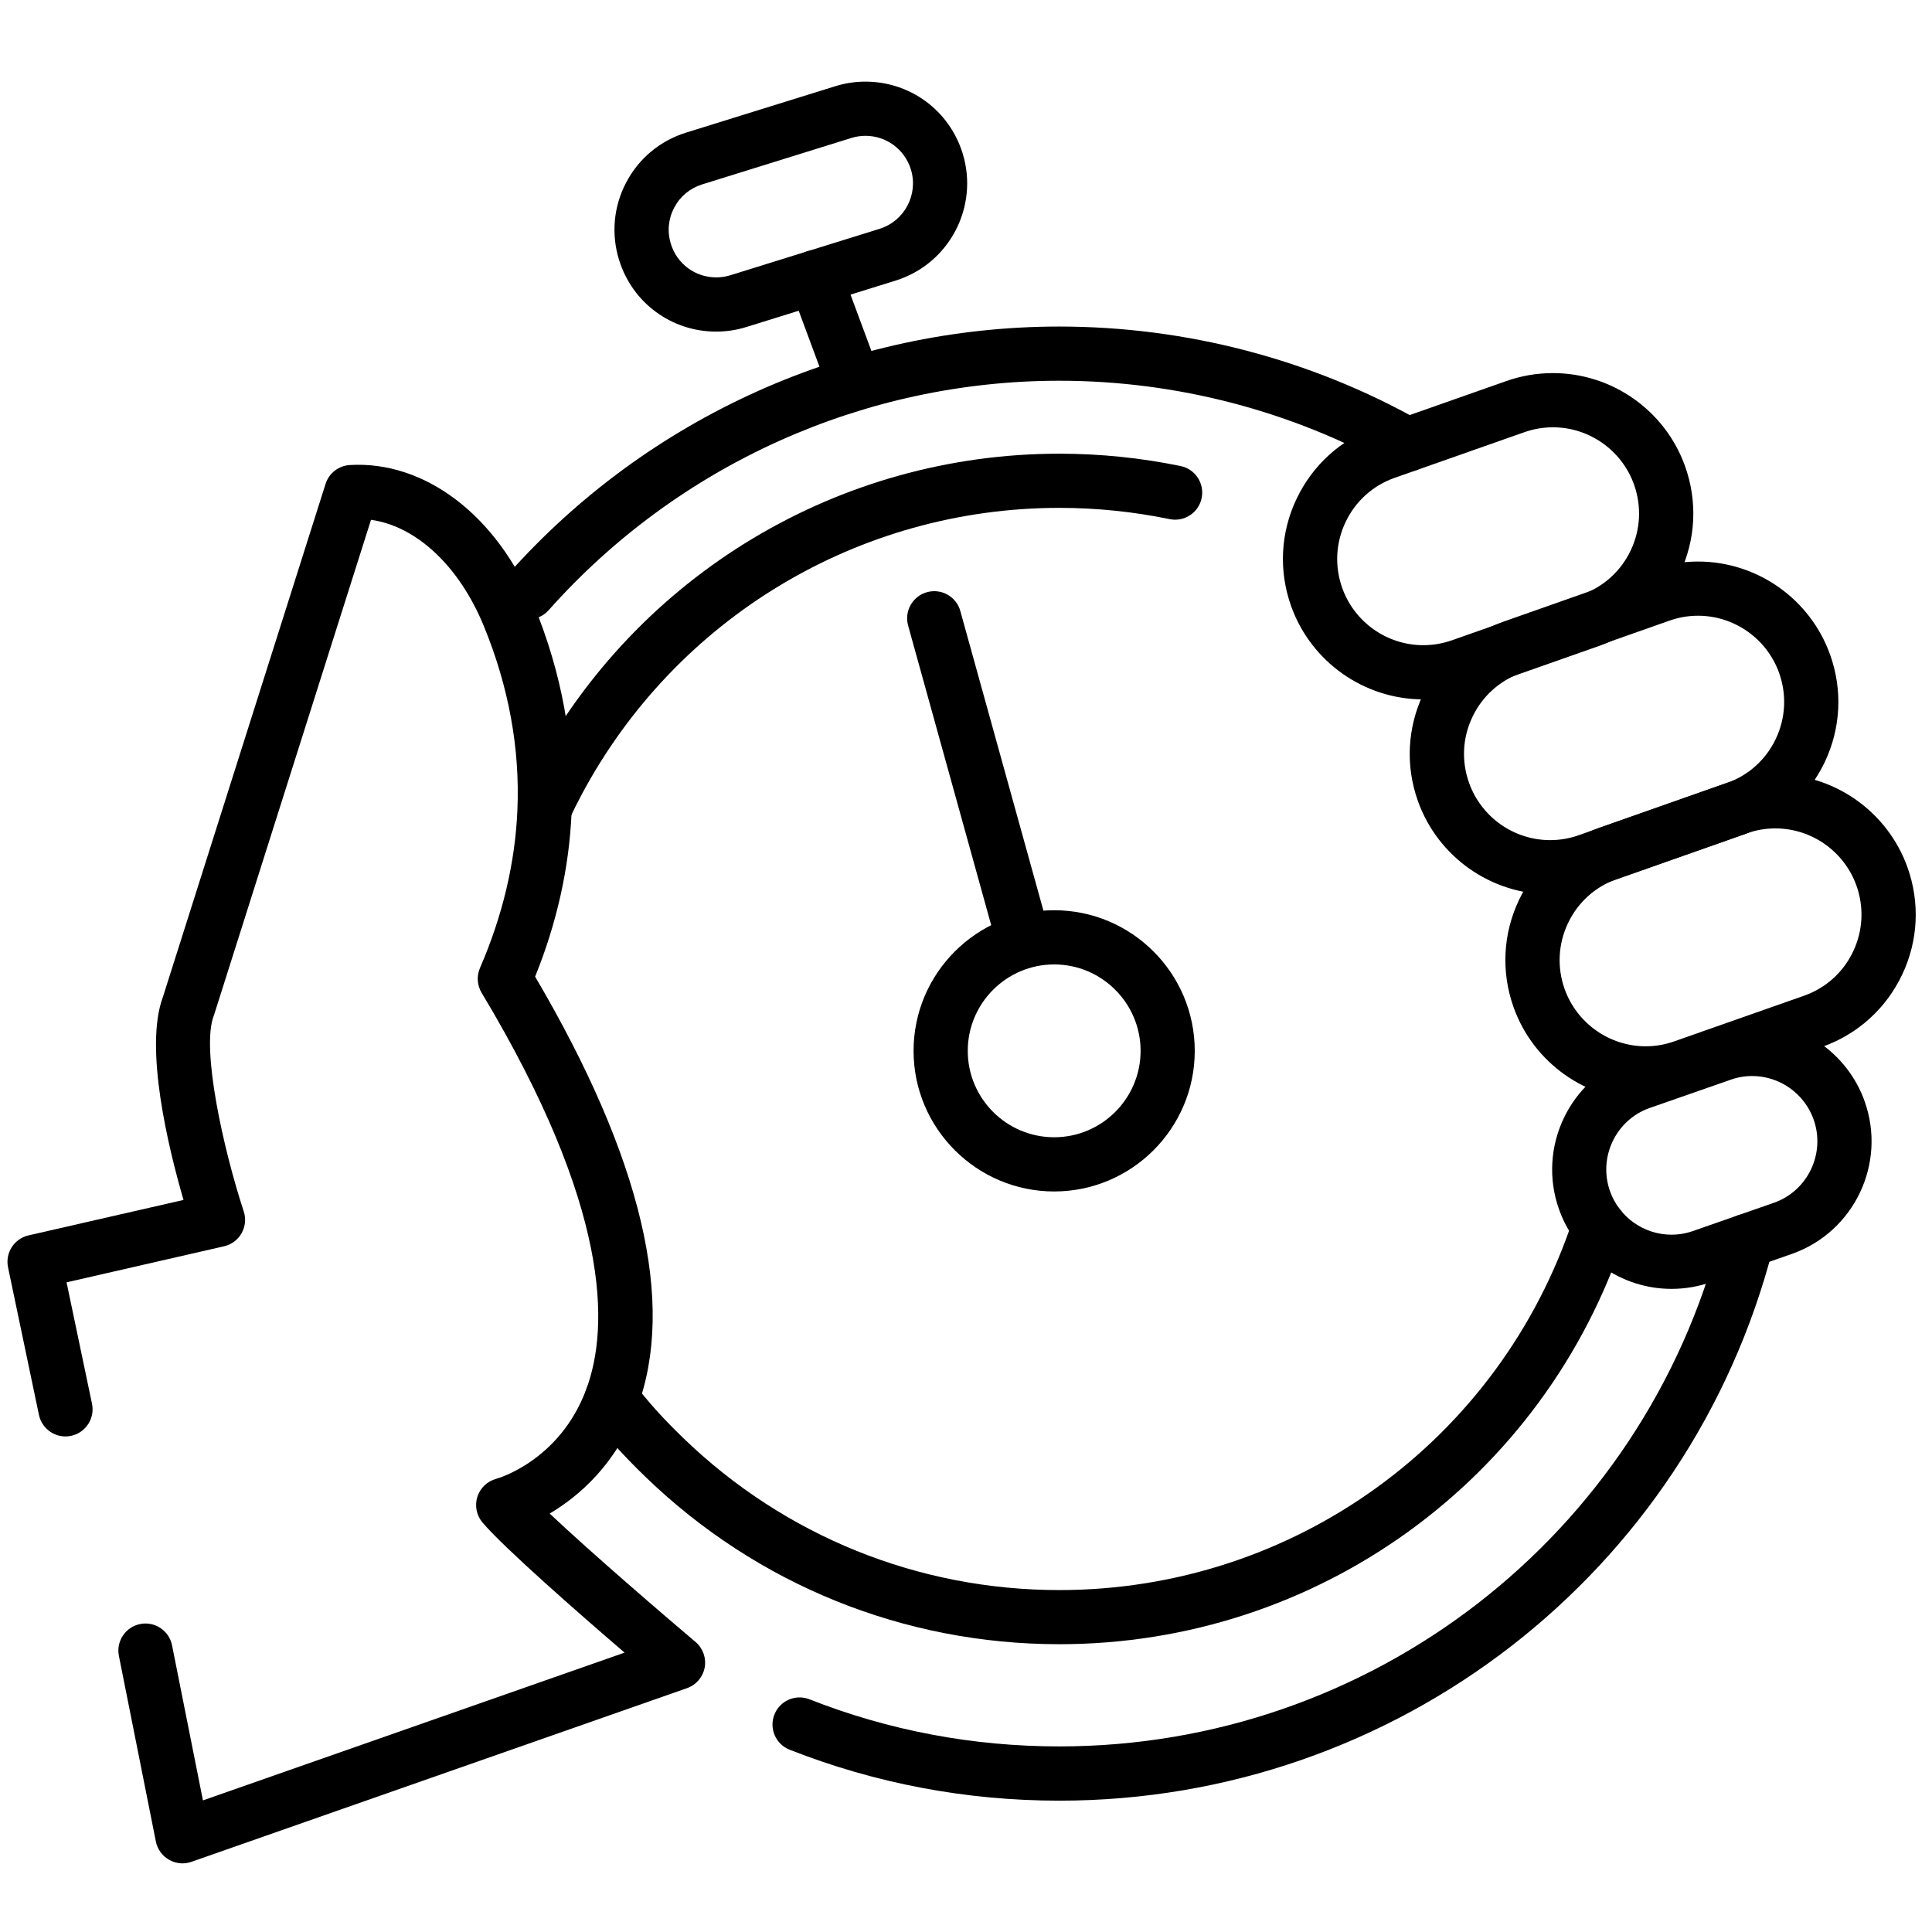
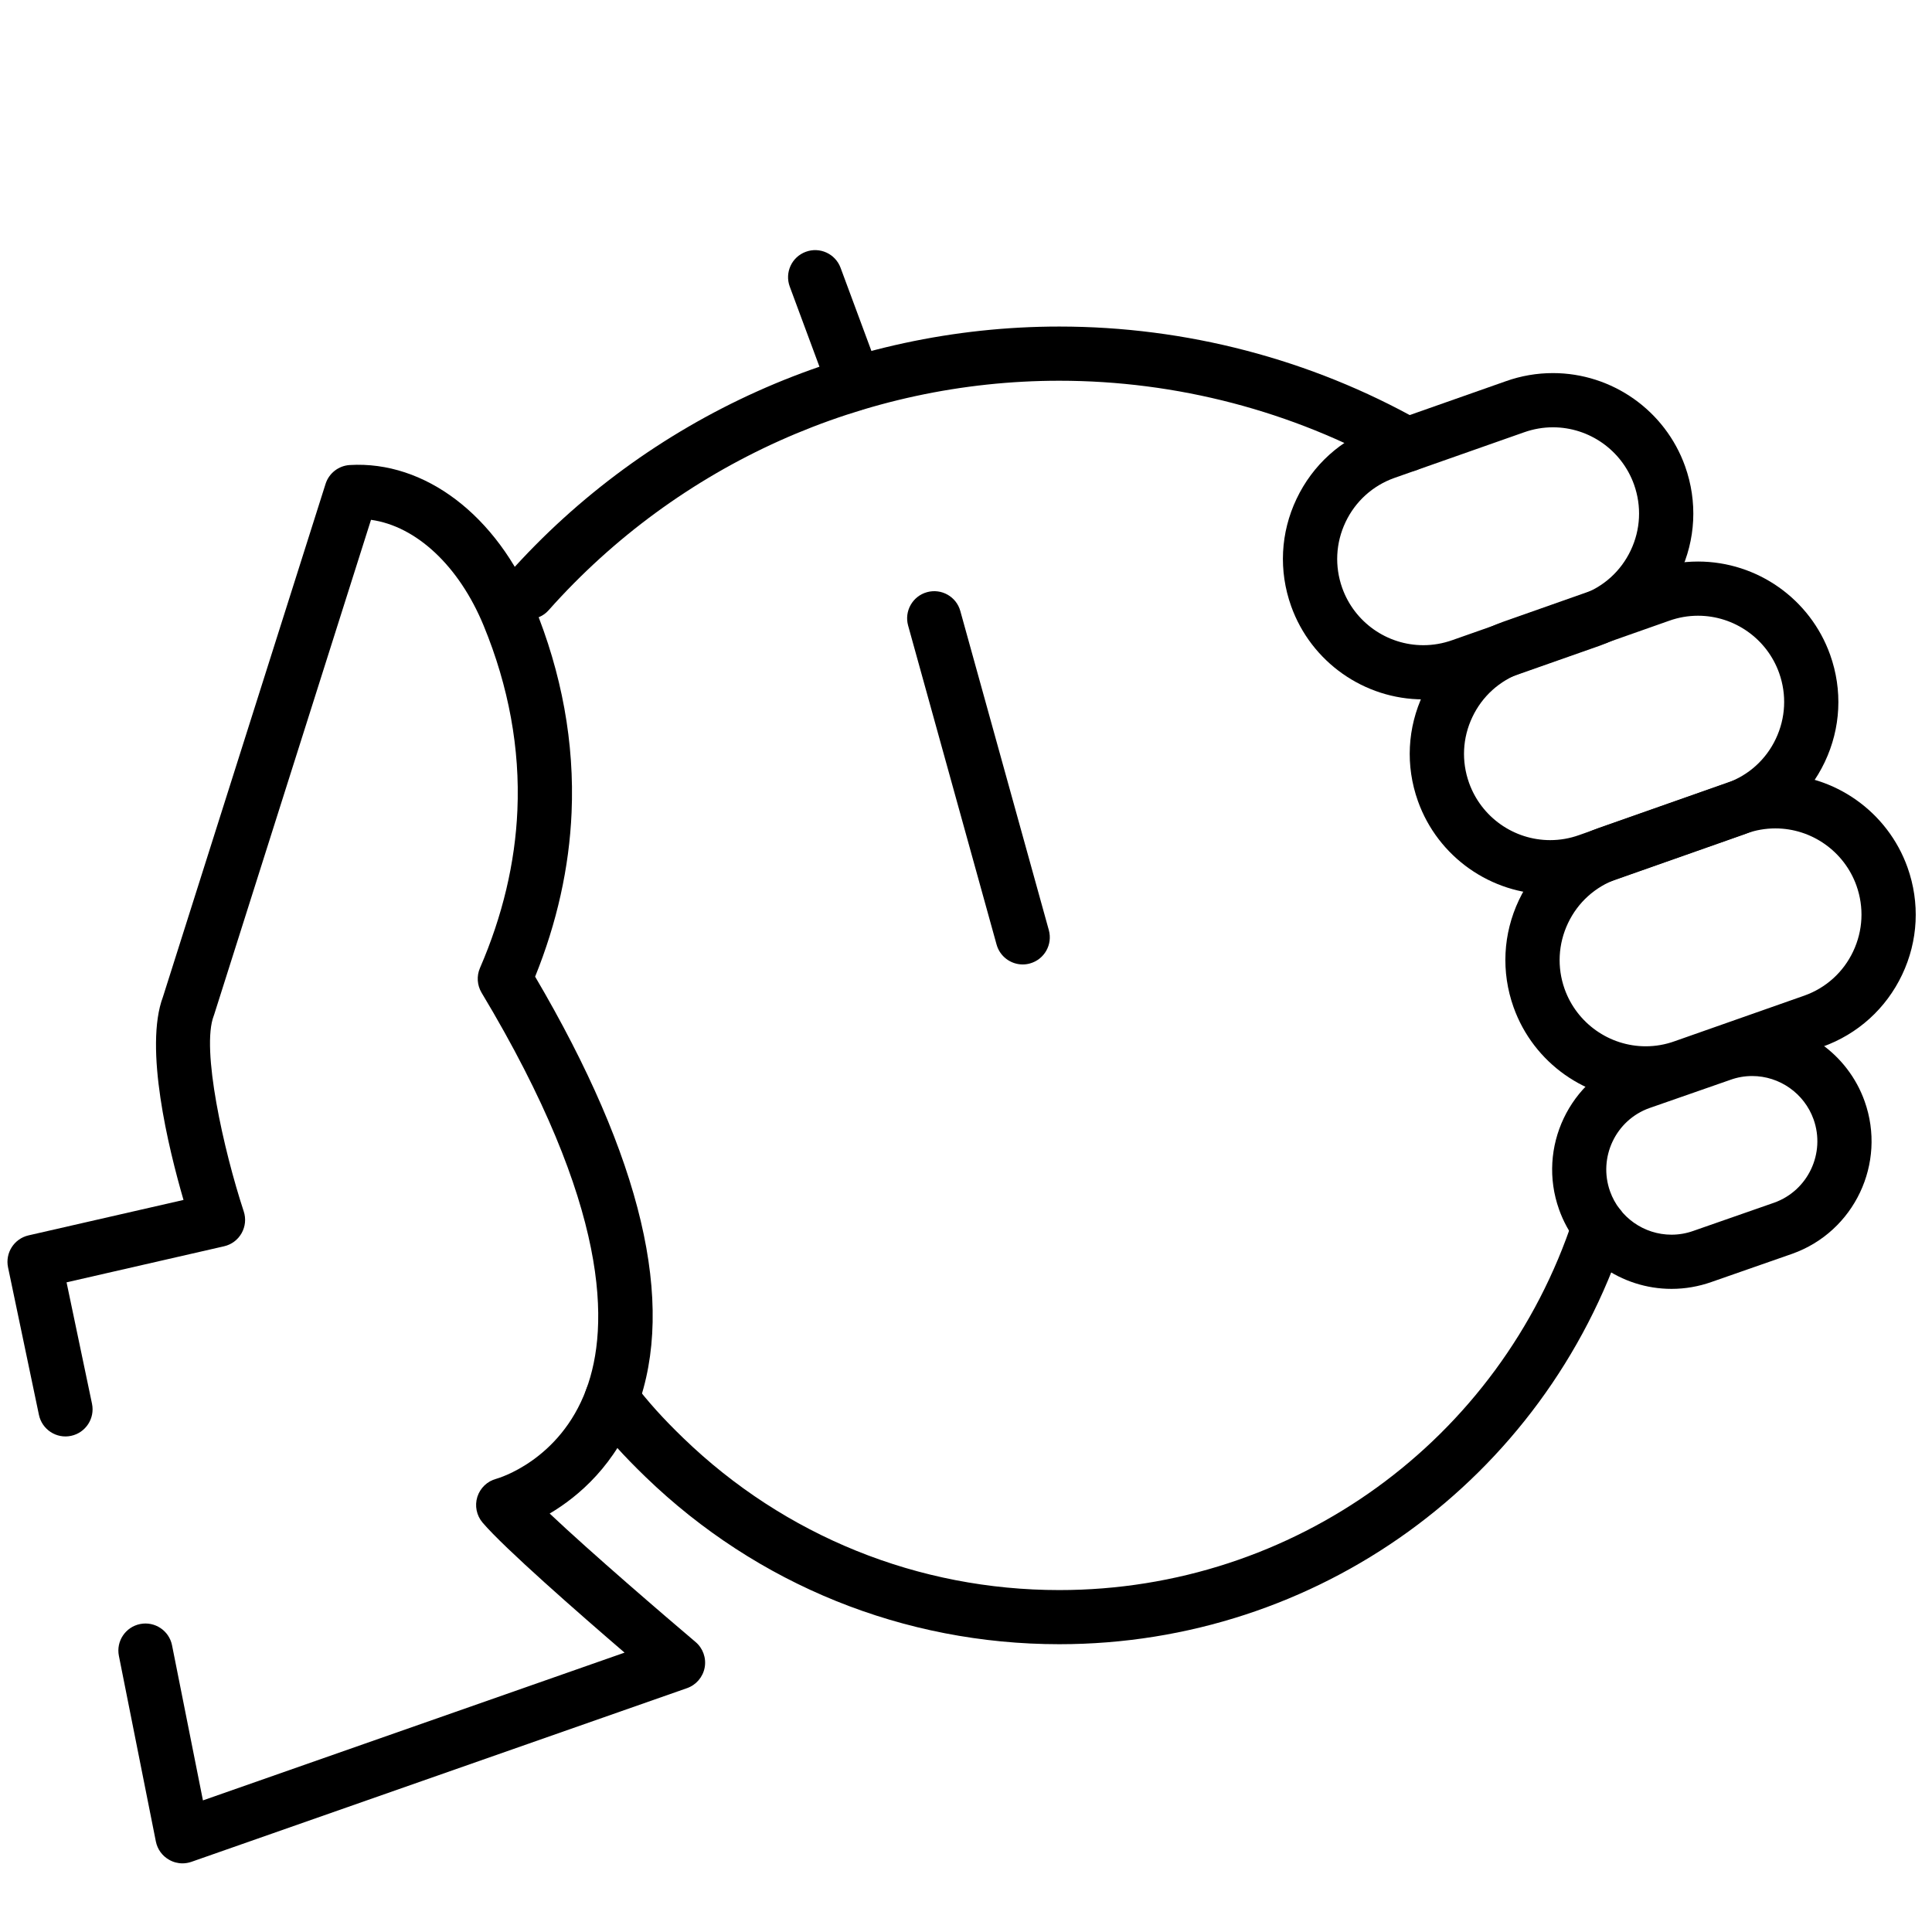
<svg xmlns="http://www.w3.org/2000/svg" version="1.1" id="Layer_1" x="0px" y="0px" width="100px" height="100px" viewBox="0 0 100 100" enable-background="new 0 0 100 100" xml:space="preserve">
  <g>
    <g>
      <g>
        <path d="M27.352,32.052c-0.332,0-0.664-0.116-0.932-0.354c-0.578-0.514-0.631-1.402-0.116-1.98     c7.239-8.146,17.636-12.816,28.525-12.816c6.555,0,13.021,1.691,18.698,4.891c0.675,0.379,0.914,1.236,0.533,1.91     c-0.379,0.674-1.235,0.913-1.91,0.533c-5.26-2.962-11.248-4.528-17.321-4.529c-10.088,0-19.722,4.329-26.429,11.875     C28.125,31.894,27.739,32.052,27.352,32.052z" />
      </g>
      <g>
-         <path d="M54.83,93.202c-4.815,0-9.511-0.888-13.956-2.636c-0.722-0.282-1.076-1.098-0.792-1.818     c0.283-0.723,1.095-1.076,1.818-0.792c4.116,1.621,8.466,2.438,12.929,2.438c16.142,0,30.219-10.904,34.233-26.516     c0.192-0.75,0.961-1.203,1.707-1.009c0.752,0.19,1.203,0.956,1.01,1.706C87.447,81.432,72.254,93.202,54.83,93.202z" />
-       </g>
+         </g>
      <g>
-         <path d="M28.229,43.142c-0.202,0-0.405-0.044-0.599-0.136c-0.701-0.331-1-1.168-0.668-1.868c0.21-0.446,0.432-0.886,0.663-1.32     c5.373-10.076,15.797-16.335,27.206-16.335c2.112,0,4.226,0.215,6.278,0.64c0.758,0.157,1.246,0.899,1.088,1.658     c-0.156,0.758-0.898,1.245-1.656,1.089c-1.867-0.386-3.788-0.583-5.71-0.583c-10.37,0-19.846,5.69-24.729,14.849     c-0.209,0.394-0.411,0.795-0.604,1.202C29.258,42.844,28.753,43.142,28.229,43.142z" />
-       </g>
+         </g>
      <g>
        <path d="M54.83,85.104c-8.031,0-15.633-3.072-21.408-8.65c-1.161-1.121-1.994-2.049-2.876-3.194     c-0.472-0.612-0.357-1.493,0.256-1.968c0.613-0.473,1.495-0.355,1.967,0.257c0.793,1.031,1.546,1.868,2.602,2.888     c5.249,5.072,12.16,7.865,19.458,7.865c12.13,0,22.821-7.734,26.608-19.248c0.242-0.734,1.035-1.135,1.771-0.894     s1.137,1.034,0.895,1.771C79.938,76.596,68.174,85.104,54.83,85.104z" />
      </g>
      <g>
        <path d="M9.444,96.447c-0.241,0-0.481-0.063-0.695-0.188c-0.353-0.199-0.601-0.544-0.681-0.941l-1.914-9.61     c-0.152-0.761,0.342-1.497,1.102-1.649c0.757-0.15,1.498,0.342,1.649,1.103l1.599,8.026l21.823-7.648     c-2.355-2.023-6.227-5.411-7.351-6.732c-0.311-0.367-0.413-0.869-0.269-1.33c0.145-0.457,0.514-0.813,0.979-0.935     c0.125-0.035,3.289-0.956,4.656-4.627c1.208-3.239,1.25-9.431-5.415-20.532c-0.232-0.389-0.264-0.865-0.084-1.281     c1.168-2.694,1.821-5.442,1.937-8.165c0.139-3.189-0.449-6.401-1.744-9.549c-1.278-3.106-3.499-5.159-5.833-5.483l-8.108,25.578     c-0.009,0.029-0.019,0.06-0.03,0.088c-0.667,1.707,0.506,6.951,1.551,10.131c0.124,0.374,0.083,0.783-0.111,1.127     c-0.194,0.345-0.523,0.59-0.909,0.678l-8.151,1.866l1.317,6.284c0.158,0.759-0.328,1.503-1.086,1.662     c-0.757,0.16-1.501-0.327-1.661-1.086l-1.599-7.635c-0.156-0.75,0.315-1.484,1.061-1.656l8.021-1.834     c-0.783-2.696-2.048-7.889-1.064-10.51l8.417-26.553c0.175-0.552,0.673-0.94,1.25-0.976c3.886-0.233,7.621,2.607,9.531,7.251     c1.451,3.527,2.108,7.139,1.953,10.737c-0.122,2.841-0.756,5.695-1.887,8.493c5.526,9.396,7.301,16.91,5.274,22.345     c-1.085,2.912-3.028,4.561-4.521,5.445c2.153,2.034,5.937,5.283,7.547,6.645c0.385,0.322,0.566,0.83,0.476,1.324     c-0.092,0.496-0.441,0.903-0.916,1.069l-25.65,8.989C9.757,96.42,9.6,96.447,9.444,96.447z" />
      </g>
      <g>
        <g>
          <path d="M73.672,36.2L73.672,36.2c-3.064,0-5.813-1.94-6.843-4.826c-0.651-1.827-0.554-3.798,0.28-5.552      c0.832-1.752,2.295-3.077,4.123-3.728l6.713-2.363c0.783-0.279,1.604-0.42,2.434-0.42c3.063,0,5.813,1.939,6.842,4.826      c0.65,1.827,0.553,3.798-0.279,5.55c-0.83,1.753-2.295,3.077-4.123,3.729l-6.715,2.363C75.32,36.058,74.502,36.2,73.672,36.2z       M80.379,22.117c-0.508,0-1.012,0.088-1.496,0.26l-6.714,2.362c-1.114,0.397-2.015,1.21-2.524,2.286      c-0.511,1.077-0.57,2.286-0.172,3.407c0.631,1.772,2.318,2.963,4.199,2.963c0.508,0,1.012-0.088,1.496-0.26l6.714-2.362      c1.115-0.398,2.015-1.211,2.524-2.286c0.51-1.075,0.57-2.285,0.171-3.407C83.945,23.307,82.259,22.117,80.379,22.117z" />
        </g>
        <g>
          <path d="M80.234,46.29L80.234,46.29c-3.063,0-5.813-1.939-6.842-4.825c-0.651-1.827-0.552-3.798,0.28-5.552      c0.831-1.752,2.295-3.076,4.123-3.727l7.658-2.7c0.782-0.279,1.603-0.421,2.435-0.421c3.063,0,5.813,1.94,6.84,4.827      c0.651,1.826,0.554,3.798-0.278,5.551c-0.831,1.752-2.296,3.076-4.123,3.728l-7.66,2.699      C81.887,46.147,81.064,46.29,80.234,46.29z M87.889,31.87c-0.509,0-1.013,0.088-1.496,0.261l-7.658,2.699      c-1.117,0.398-2.017,1.211-2.526,2.286c-0.511,1.075-0.571,2.285-0.171,3.406c0.633,1.772,2.318,2.963,4.197,2.963h0.002      c0.508,0,1.01-0.087,1.494-0.26l7.66-2.699c1.116-0.398,2.017-1.21,2.525-2.286c0.509-1.076,0.57-2.285,0.171-3.407      C91.456,33.06,89.768,31.87,87.889,31.87z" />
        </g>
        <g>
-           <path d="M85.184,56.961L85.184,56.961c-3.063,0-5.813-1.939-6.842-4.827c-0.65-1.826-0.551-3.798,0.279-5.55      c0.832-1.752,2.296-3.076,4.123-3.727l6.714-2.363c0.782-0.279,1.604-0.422,2.435-0.422c3.062,0,5.811,1.94,6.84,4.827      c0.65,1.827,0.553,3.799-0.279,5.552c-0.832,1.752-2.296,3.076-4.122,3.729l-6.715,2.36      C86.833,56.816,86.014,56.961,85.184,56.961z M91.893,42.878c-0.511,0-1.014,0.087-1.498,0.26L83.682,45.5      c-1.115,0.398-2.016,1.21-2.524,2.286c-0.509,1.076-0.571,2.286-0.173,3.407c0.633,1.771,2.318,2.963,4.199,2.963l0,0      c0.508,0,1.012-0.088,1.494-0.262l6.717-2.362c1.115-0.397,2.015-1.209,2.523-2.284c0.51-1.076,0.57-2.286,0.172-3.407      C95.457,44.068,93.77,42.878,91.893,42.878z" />
+           <path d="M85.184,56.961L85.184,56.961c-3.063,0-5.813-1.939-6.842-4.827c-0.65-1.826-0.551-3.798,0.279-5.55      c0.832-1.752,2.296-3.076,4.123-3.727l6.714-2.363c0.782-0.279,1.604-0.422,2.435-0.422c3.062,0,5.811,1.94,6.84,4.827      c0.65,1.827,0.553,3.799-0.279,5.552c-0.832,1.752-2.296,3.076-4.122,3.729l-6.715,2.36      C86.833,56.816,86.014,56.961,85.184,56.961z M91.893,42.878c-0.511,0-1.014,0.087-1.498,0.26L83.682,45.5      c-1.115,0.398-2.016,1.21-2.524,2.286c-0.509,1.076-0.571,2.286-0.173,3.407c0.633,1.771,2.318,2.963,4.199,2.963l0,0      c0.508,0,1.012-0.088,1.494-0.262l6.717-2.362c1.115-0.397,2.015-1.209,2.523-2.284c0.51-1.076,0.57-2.286,0.172-3.407      C95.457,44.068,93.77,42.878,91.893,42.878" />
        </g>
        <g>
          <path d="M86.518,66.712L86.518,66.712c-2.606,0-4.945-1.649-5.82-4.106c-1.145-3.209,0.535-6.752,3.746-7.896l4.184-1.46      c0.661-0.235,1.359-0.356,2.064-0.356c2.606,0,4.945,1.649,5.82,4.105c1.146,3.21-0.533,6.753-3.744,7.896l-4.184,1.461      C87.922,66.59,87.225,66.712,86.518,66.712z M90.691,55.695c-0.385,0-0.767,0.066-1.133,0.199l-4.184,1.459      c-1.744,0.621-2.662,2.557-2.038,4.311c0.479,1.342,1.756,2.243,3.181,2.243l0,0c0.385,0,0.766-0.066,1.133-0.197l4.183-1.46      c1.745-0.622,2.662-2.557,2.038-4.311C93.393,56.598,92.113,55.695,90.691,55.695z" />
        </g>
      </g>
    </g>
    <g>
      <g>
        <path d="M68.959,44.887" />
      </g>
      <g>
        <path d="M52.936,49.92c-0.615,0-1.181-0.408-1.353-1.029l-4.579-16.513c-0.207-0.746,0.231-1.52,0.977-1.727     c0.748-0.207,1.521,0.23,1.726,0.978l4.58,16.513c0.206,0.747-0.23,1.52-0.979,1.727C53.186,49.903,53.059,49.92,52.936,49.92z" />
      </g>
    </g>
    <g>
-       <path d="M54.564,61.67c-4.014,0-7.278-3.268-7.278-7.277c0-4.014,3.265-7.279,7.278-7.279c4.013,0,7.276,3.265,7.276,7.279    C61.842,58.402,58.577,61.67,54.564,61.67z M54.564,49.919c-2.467,0-4.473,2.007-4.473,4.474c0,2.465,2.006,4.471,4.473,4.471    c2.465,0,4.473-2.006,4.473-4.471C59.037,51.926,57.029,49.919,54.564,49.919z" />
-     </g>
+       </g>
    <g>
-       <path d="M37.072,17.164c-2.32,0-4.34-1.489-5.028-3.706c-0.417-1.343-0.287-2.769,0.367-4.014    c0.655-1.246,1.755-2.161,3.099-2.579l7.719-2.401c0.509-0.159,1.036-0.239,1.564-0.239c2.318,0,4.339,1.488,5.029,3.703    c0.864,2.774-0.692,5.732-3.464,6.595l-7.719,2.401C38.129,17.083,37.602,17.164,37.072,17.164z M44.793,7.03    c-0.246,0-0.493,0.038-0.732,0.113l-7.718,2.402c-0.628,0.195-1.143,0.623-1.448,1.205c-0.306,0.582-0.367,1.249-0.171,1.876    c0.322,1.037,1.265,1.732,2.349,1.732c0.247,0,0.493-0.038,0.733-0.112l7.72-2.402c1.295-0.403,2.022-1.785,1.619-3.082    C46.821,7.727,45.876,7.03,44.793,7.03z" />
-     </g>
+       </g>
    <g>
      <path d="M44.235,21.259c-0.57,0-1.106-0.35-1.315-0.916l-2.042-5.507c-0.27-0.727,0.101-1.534,0.827-1.802    c0.726-0.27,1.534,0.101,1.803,0.827l2.042,5.507c0.27,0.727-0.101,1.533-0.828,1.803C44.562,21.23,44.397,21.259,44.235,21.259z" />
    </g>
  </g>
</svg>